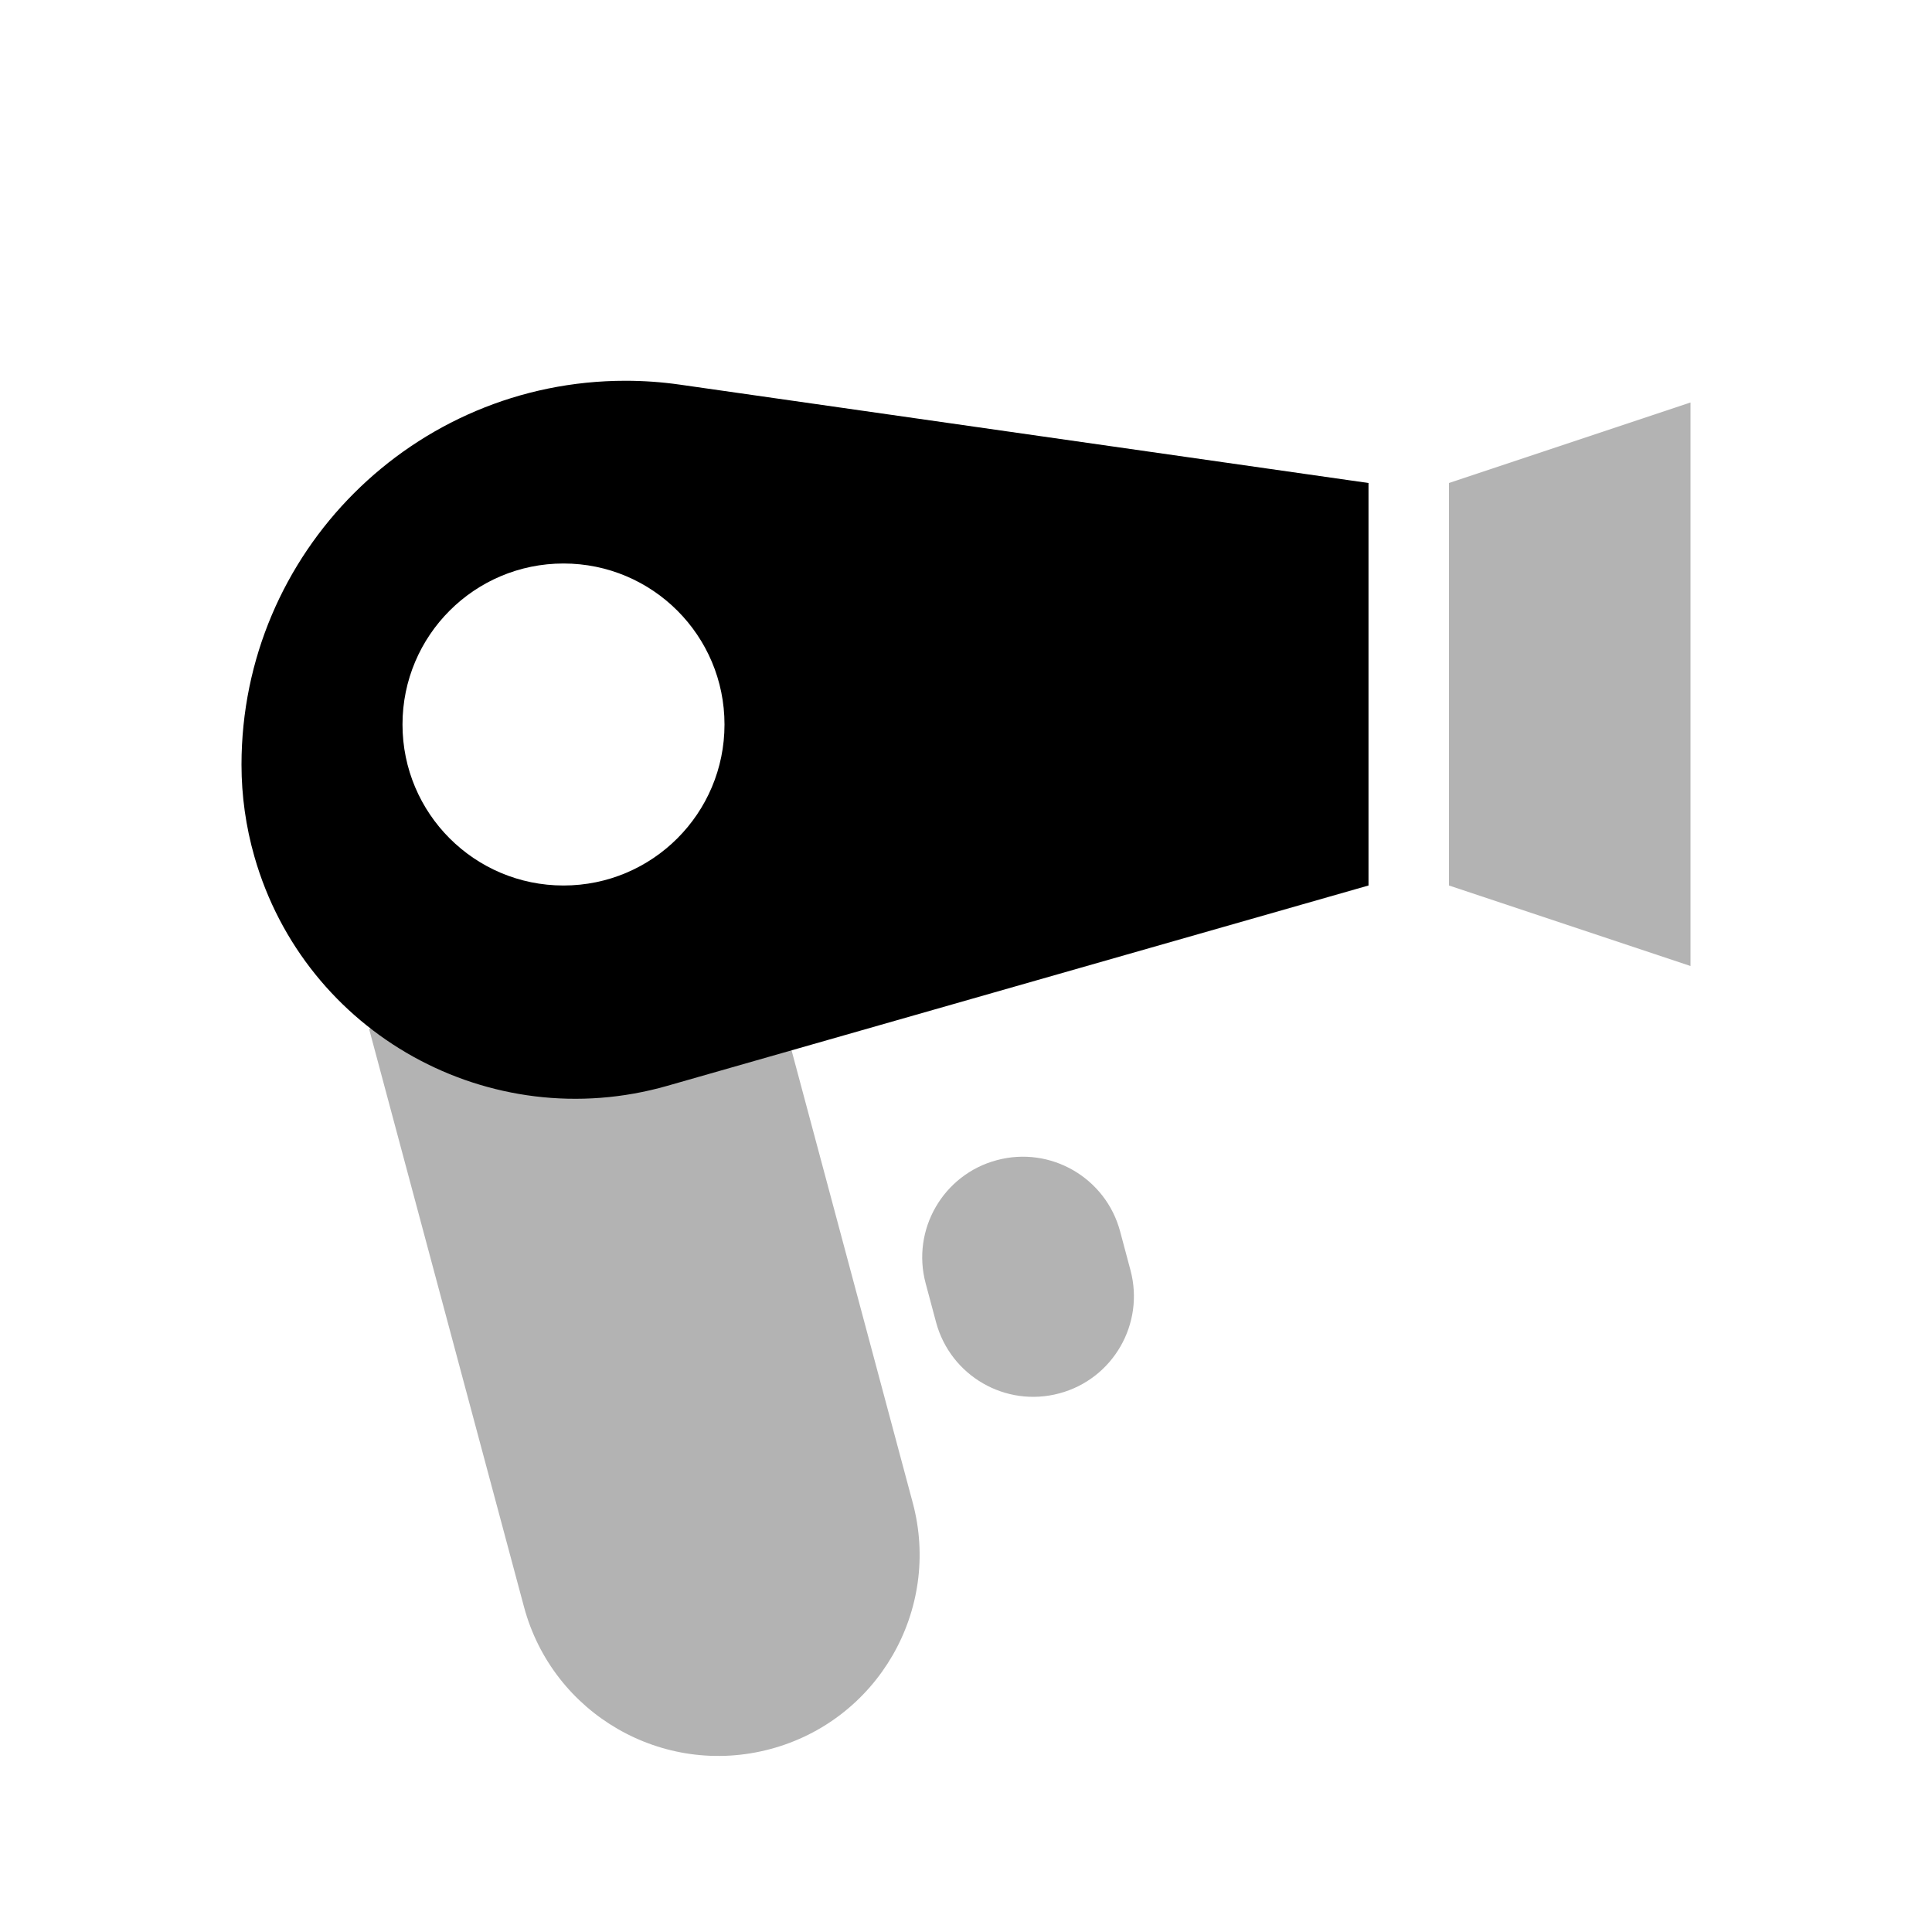
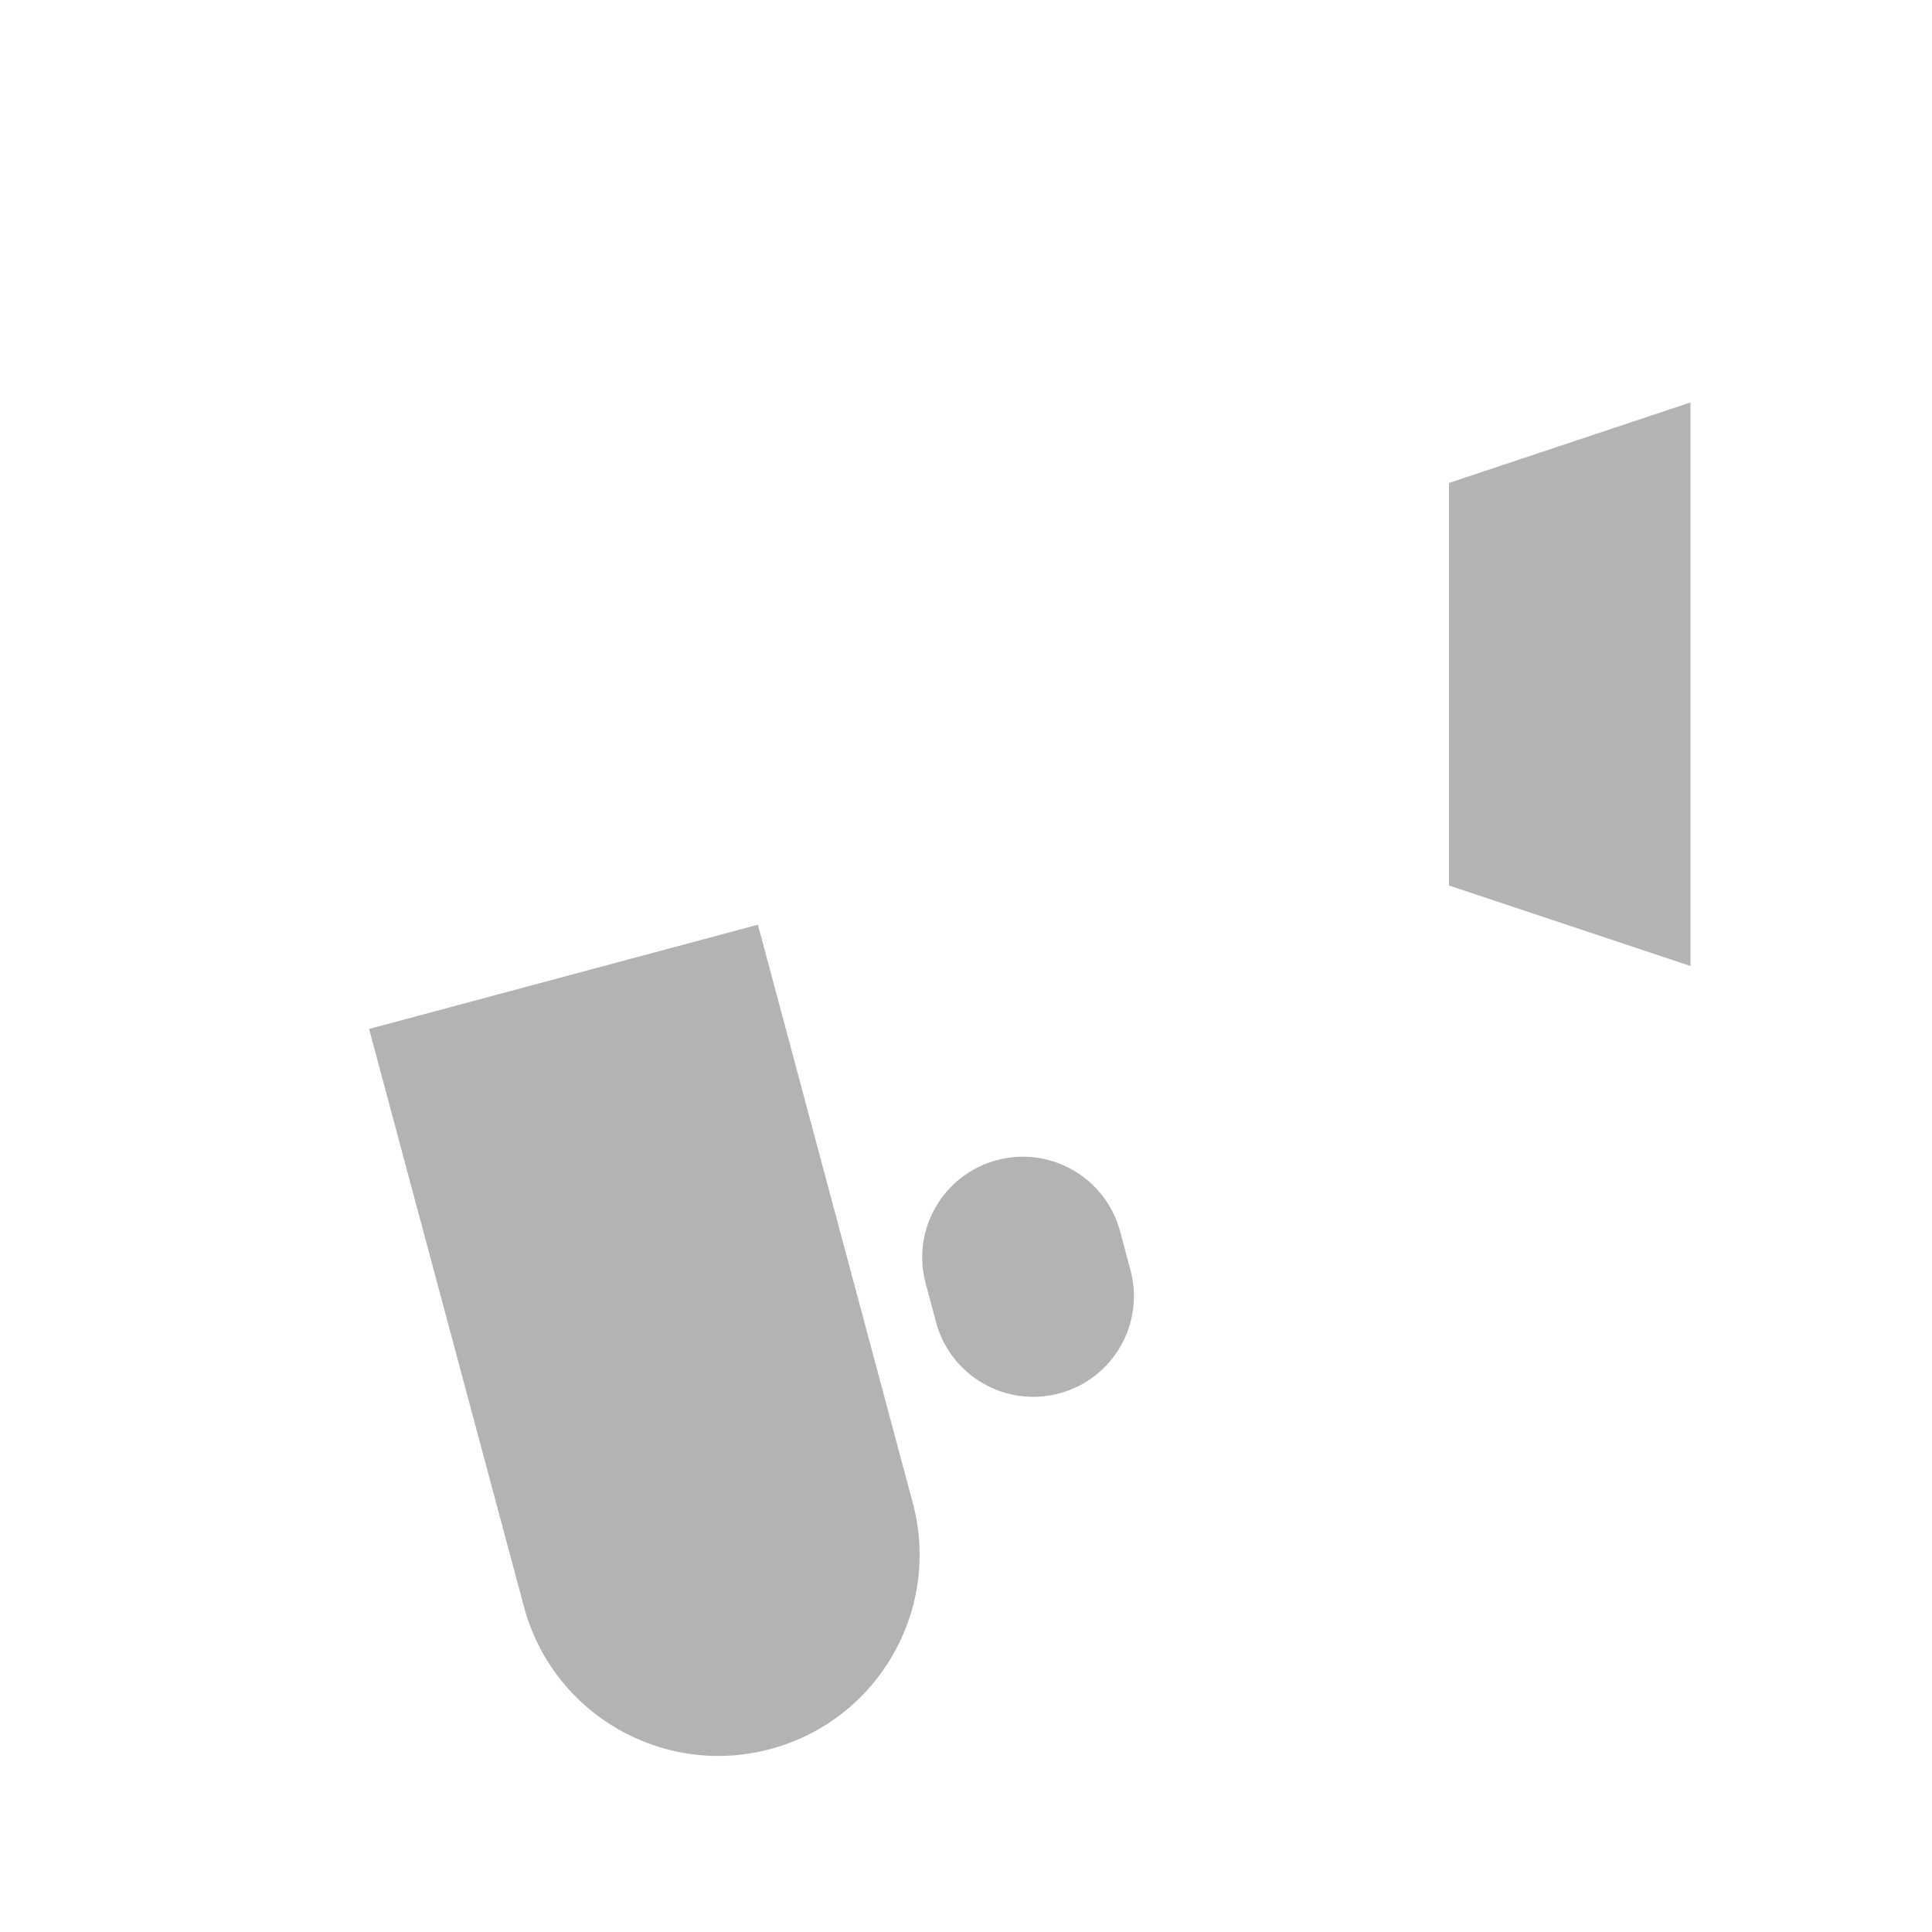
<svg xmlns="http://www.w3.org/2000/svg" width="24px" height="24px" viewBox="0 0 24 24" version="1.1">
  <title>Stockholm-icons / Electric / Нair-dryer</title>
  <desc>Created with Sketch.</desc>
  <defs />
  <g id="Stockholm-icons-/-Electric-/-Нair-dryer" stroke="none" stroke-width="1" fill="none" fill-rule="evenodd">
-     <rect id="bound" x="0" y="0" width="24" height="24" />
    <path d="M4.585,12.782 L9.415,11.487 L11.338,18.666 C11.696,19.999 10.904,21.37 9.571,21.727 C8.237,22.085 6.866,21.293 6.509,19.96 L4.585,12.782 Z M12.383,14.412 C13.049,14.233 13.735,14.629 13.914,15.295 L14.043,15.778 C14.222,16.445 13.826,17.131 13.159,17.309 C12.492,17.488 11.807,17.092 11.628,16.425 L11.499,15.943 C11.32,15.276 11.716,14.59 12.383,14.412 Z M18,6 L21,5 L21,12 L18,11 L18,6 Z" id="Combined-Shape" fill="#000000" opacity="0.3" />
-     <path d="M8.445,4.778 L17,6 L17,11 L8.288,13.489 C6.085,14.118 3.789,12.843 3.16,10.64 C3.054,10.269 3,9.885 3,9.5 C3,6.866 5.136,4.73 7.77,4.73 C7.996,4.73 8.221,4.746 8.445,4.778 Z M7,11 C8.105,11 9,10.105 9,9 C9,7.895 8.105,7 7,7 C5.895,7 5,7.895 5,9 C5,10.105 5.895,11 7,11 Z" id="Combined-Shape" fill="#000000" />
  </g>
</svg>